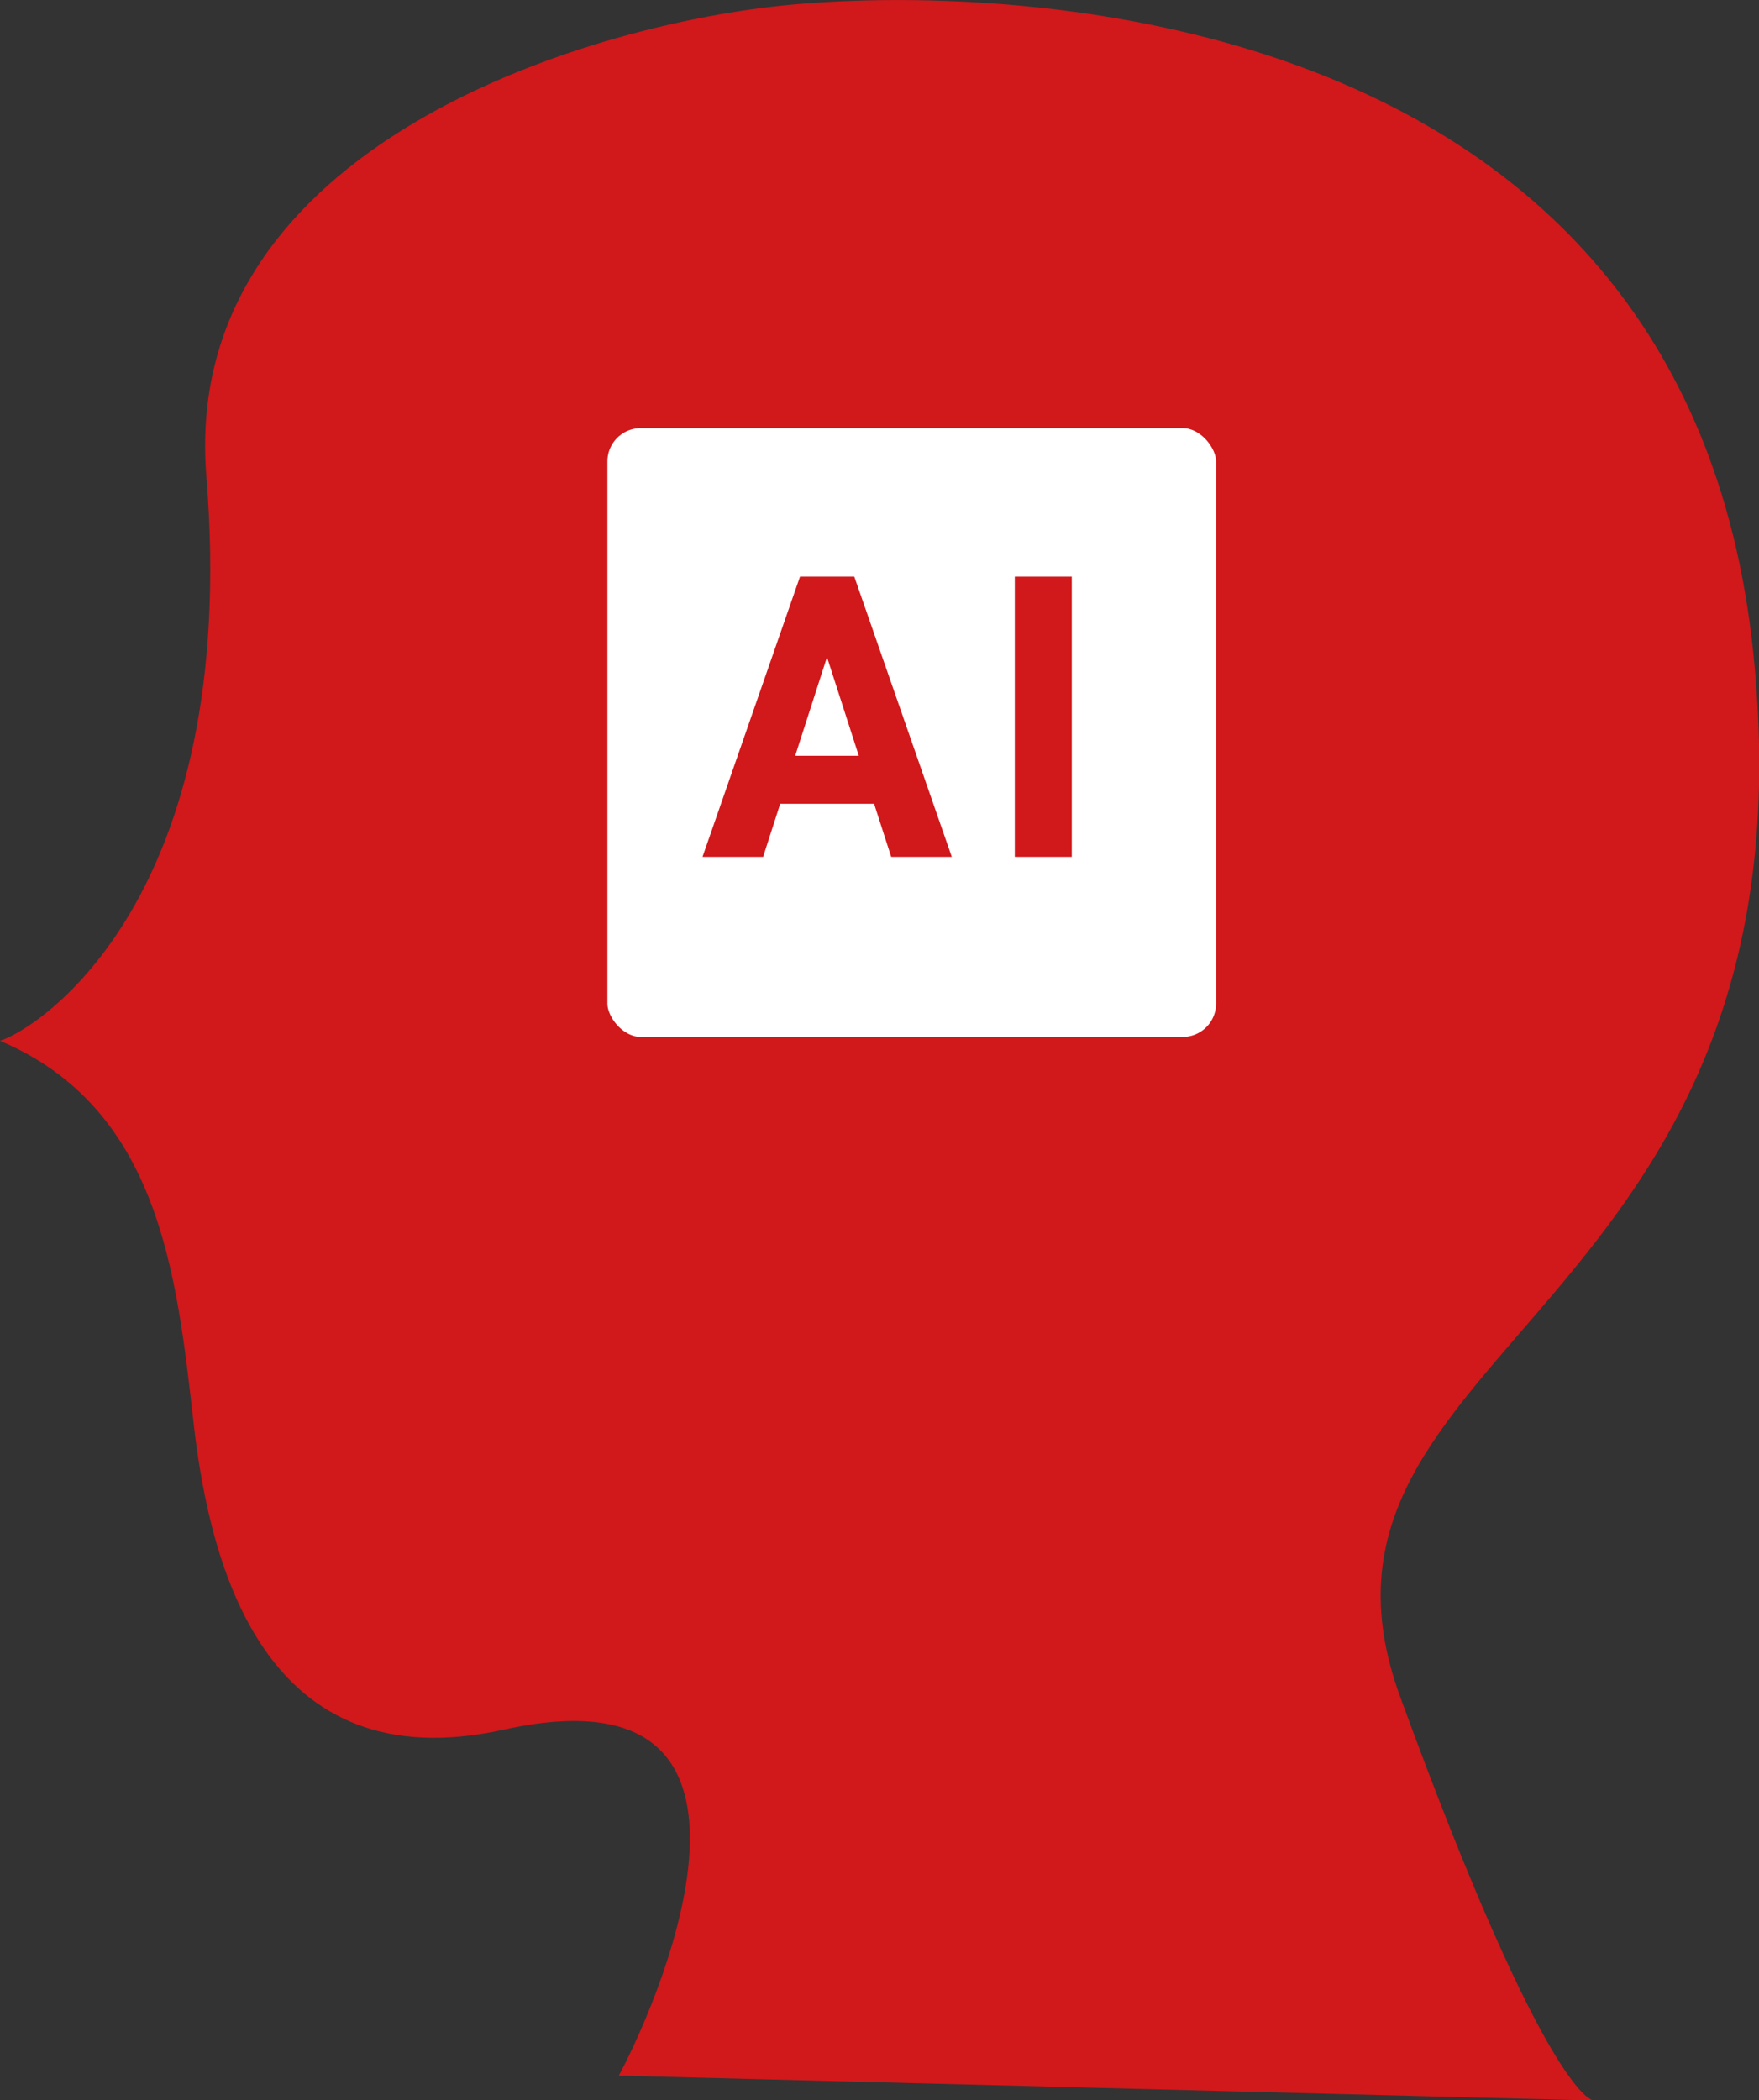
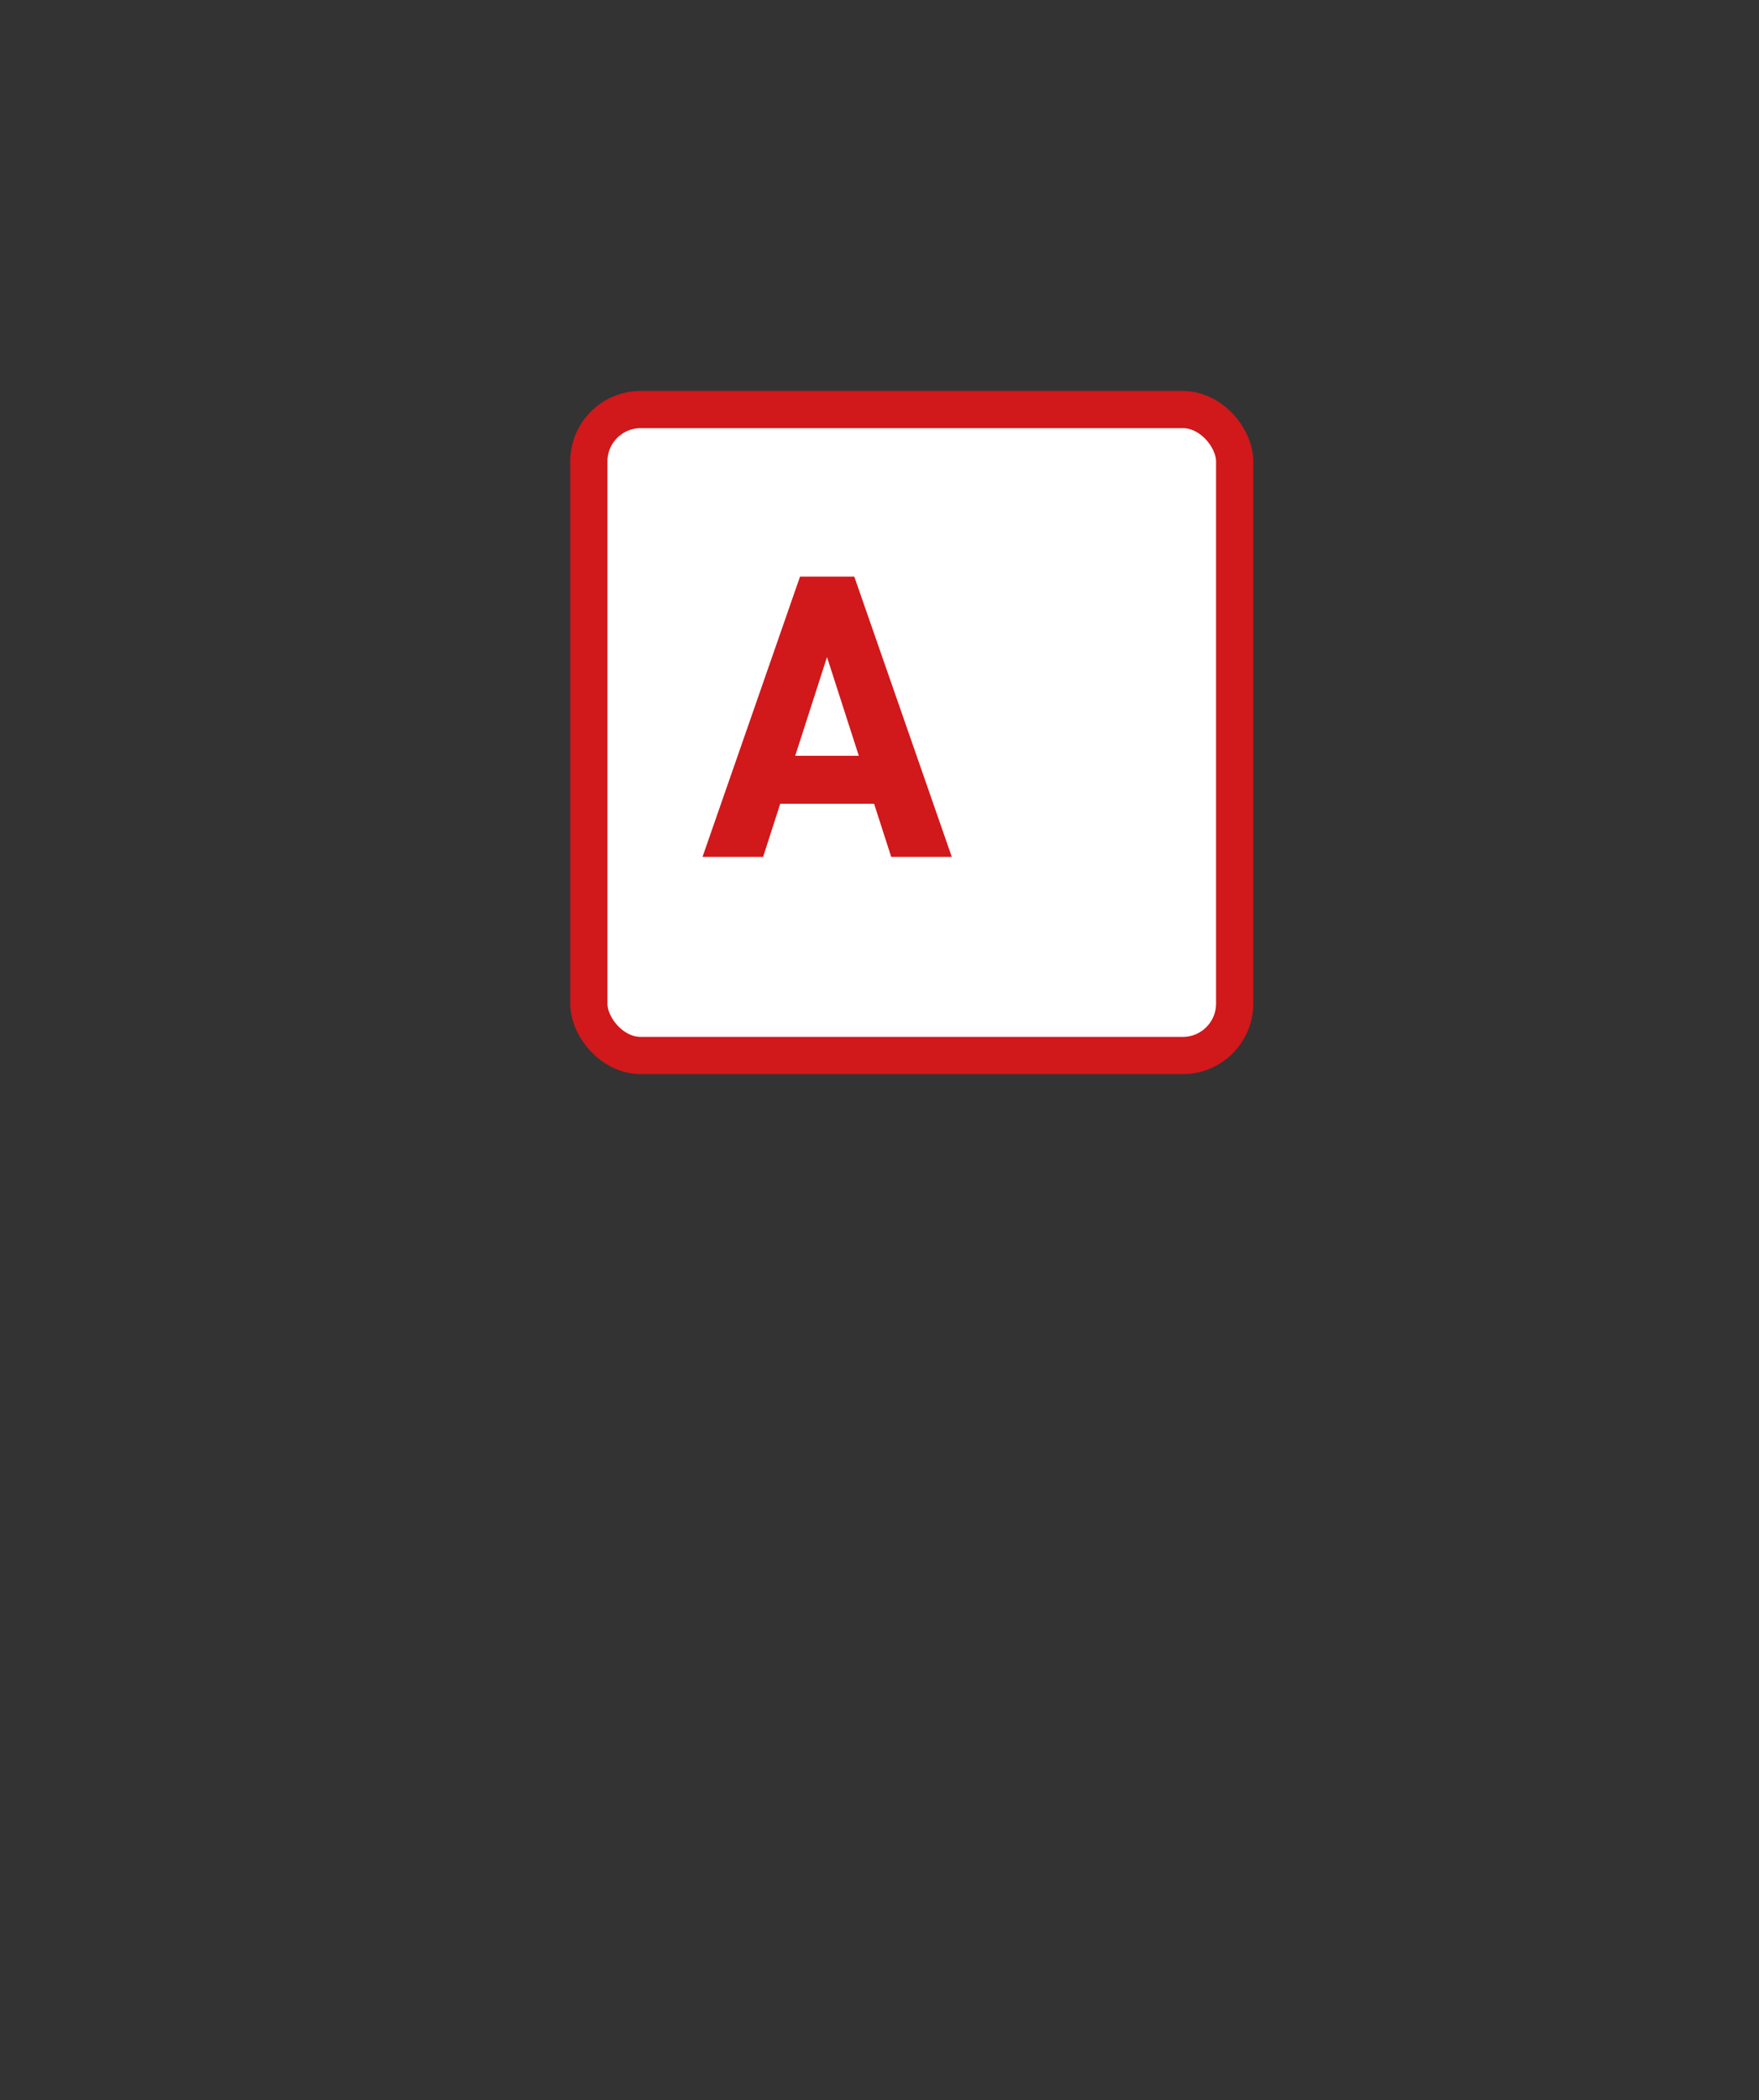
<svg xmlns="http://www.w3.org/2000/svg" id="_レイヤー_2" data-name="レイヤー 2" viewBox="0 0 58.64 70">
  <rect x="0" y="0" width="58.64" height="70" fill="#333333" stroke="none" />
  <defs>
    <style>
      .cls-1 {
        fill: #d1181b;
      }

      .cls-2 {
        fill: #fff;
        stroke: #d1181b;
        stroke-linecap: round;
        stroke-linejoin: round;
        stroke-width: 1.24px;
      }
    </style>
  </defs>
  <g id="_デザイン" data-name="デザイン">
    <g>
      <g>
-         <path class="cls-1" d="M53.11,70s-1.52,0-6.43-13.44c-4.29-11.72,14.06-12.61,11.77-34.8C56.15-.43,32.46-.58,25.68.23,18.84,1.04,6.01,5.18,6.88,15.88c1.14,14.08-5.6,18.41-6.88,18.81,5.29,2.24,5.89,7.73,6.45,12.71.55,4.89,2.4,12,10.34,10.25,9.85-2.18,5.42,8.57,3.84,11.53l32.47.83Z" />
        <rect class="cls-2" x="19.63" y="13.65" width="21.53" height="21.53" rx="1.73" ry="1.73" />
      </g>
      <g>
        <path class="cls-1" d="M23.42,28.56l3.25-9.34h1.81l3.25,9.34h-2.02l-.57-1.77h-3.13l-.57,1.77h-2.03ZM26.52,25.19h2.11l-1.06-3.29-1.06,3.29Z" />
-         <path class="cls-1" d="M35.73,28.56h-1.9v-9.34h1.9v9.34Z" />
      </g>
    </g>
  </g>
</svg>